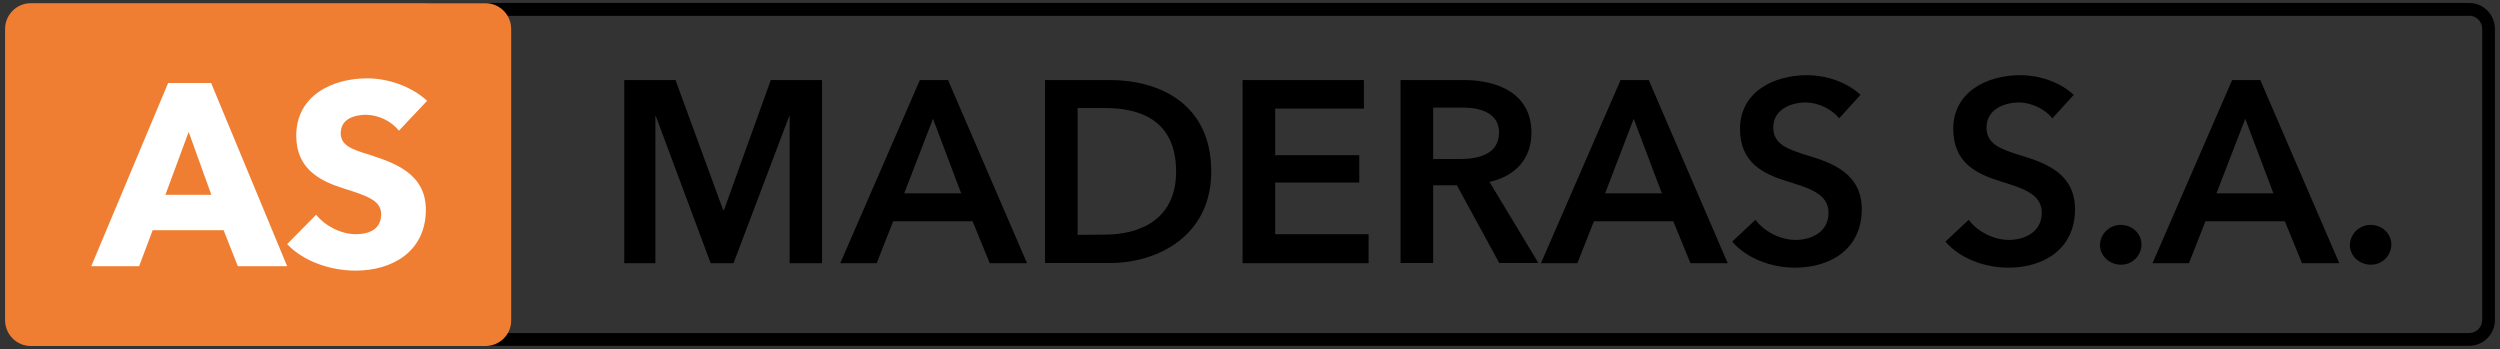
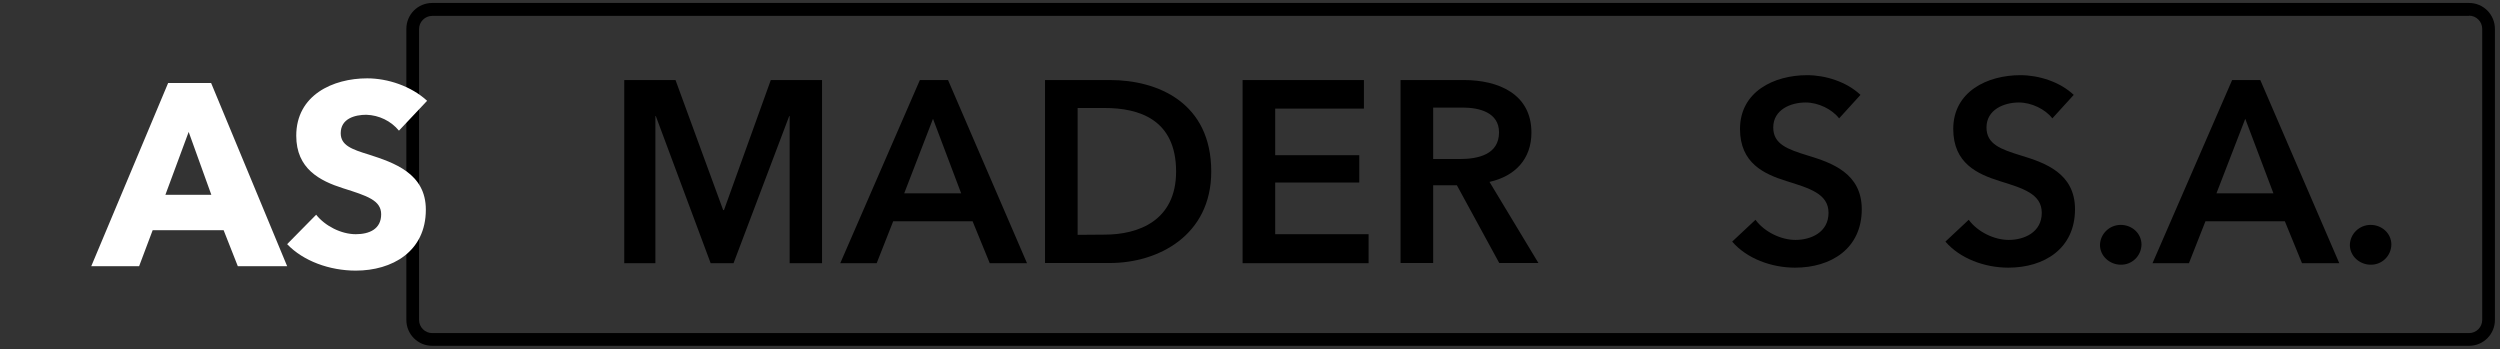
<svg xmlns="http://www.w3.org/2000/svg" id="Capa_1" x="0px" y="0px" viewBox="0 0 1180.6 164.9" style="enable-background:new 0 0 1180.6 164.9;" xml:space="preserve">
  <rect x="0" y="0" width="1180.6" height="164.9" fill="#333333" stroke="none" />
  <style type="text/css"> .st0{fill:#EF7E32;} .st1{fill:#FFFFFF;} </style>
  <title>LOGO WEB AS MADERAS</title>
  <g>
-     <path d="M1166,7.4c3.4,0,6.2,2.8,6.2,6.2v137.5c0,3.4-2.8,6.2-6.2,6.2H204.1c-3.4,0-6.2-2.8-6.2-6.2V13.7c0-3.4,2.8-6.2,6.2-6.2 H1166 M1166,1.4H204.1c-6.8,0-12.2,5.5-12.2,12.2v137.5c0,6.8,5.5,12.2,12.2,12.2H1166c6.8,0,12.2-5.5,12.2-12.2V13.7 C1178.2,6.9,1172.8,1.4,1166,1.4L1166,1.4z" />
+     <path d="M1166,7.4c3.4,0,6.2,2.8,6.2,6.2v137.5c0,3.4-2.8,6.2-6.2,6.2H204.1c-3.4,0-6.2-2.8-6.2-6.2V13.7c0-3.4,2.8-6.2,6.2-6.2 H1166 M1166,1.4H204.1c-6.8,0-12.2,5.5-12.2,12.2v137.5c0,6.8,5.5,12.2,12.2,12.2H1166c6.8,0,12.2-5.5,12.2-12.2V13.7 C1178.2,6.9,1172.8,1.4,1166,1.4L1166,1.4" />
  </g>
-   <path class="st0" d="M229.2,163.4H14.6c-6.8,0-12.2-5.5-12.2-12.2V13.7c0-6.8,5.5-12.2,12.2-12.2h214.6c6.8,0,12.2,5.5,12.2,12.2 v137.5C241.5,158,236,163.4,229.2,163.4z" />
  <g>
    <path d="M294.9,37.8h24.1l22.5,61.4h0.4L364,37.8h24.2v86.5h-15.3V54.8h-0.2l-26.3,69.5h-10.8l-25.9-69.5h-0.2v69.5h-14.7V37.8z" />
    <path d="M434.4,37.8h13.3l37.3,86.5h-17.6l-8.1-19.8h-37.5l-7.8,19.8h-17.2L434.4,37.8z M453.9,91.3l-13.3-35.2L427,91.3 L453.9,91.3L453.9,91.3z" />
    <path d="M493.5,37.8h30.7c22.6,0,47.8,10.7,47.8,43.2c0,30.3-25.2,43.2-47.8,43.2h-30.7V37.8z M521.7,110.8 c15.8,0,33.7-6.5,33.7-29.8c0-24.8-17.8-30-33.7-30h-12.8v59.9L521.7,110.8L521.7,110.8z" />
    <path d="M586.8,37.8h57.3v13.5h-41.9v22h39.7v12.9h-39.7v24.4h44.1v13.7h-59.5V37.8z" />
    <path d="M661.3,37.8h30c16.2,0,31.9,6.5,31.9,24.8c0,12.5-7.7,20.6-19.8,23.3l23.1,38.3H708l-20-36.7h-11.2v36.7h-15.4V37.8z M689.3,75.1c8.7,0,18.6-2.1,18.6-12.6c0-9.4-9.3-11.7-17.2-11.7h-13.9v24.3L689.3,75.1L689.3,75.1z" />
-     <path d="M765.3,37.8h13.3l37.3,86.5h-17.6l-8.1-19.8h-37.5l-7.8,19.8h-17.2L765.3,37.8z M784.8,91.3l-13.3-35.2L758,91.3 L784.8,91.3L784.8,91.3z" />
    <path d="M868.5,55.9c-3.3-4.3-9.8-7.5-15.8-7.5c-7.1,0-15.3,3.4-15.3,11.8c0,7.9,6.7,10.3,16.5,13.3c11.1,3.4,25.3,8.3,25.3,25.3 c0,18.6-14.5,27.6-31.5,27.6c-11.2,0-22.8-4.3-29.7-12.3l11-10.3c4.3,5.8,12.1,9.5,18.9,9.5c7.2,0,15.6-3.5,15.6-12.8 c0-9-9-11.6-19.9-15c-10.5-3.3-21.9-8.4-21.9-24.6c0-17.6,16-25.4,31.7-25.4c8.7,0,18.6,3.1,25.2,9.3L868.5,55.9z" />
    <path d="M969.2,55.9c-3.3-4.3-9.8-7.5-15.8-7.5c-7.1,0-15.3,3.4-15.3,11.8c0,7.9,6.7,10.3,16.5,13.3c11.1,3.4,25.3,8.3,25.3,25.3 c0,18.6-14.5,27.6-31.5,27.6c-11.2,0-22.8-4.3-29.7-12.3l11-10.3c4.3,5.8,12.1,9.5,18.9,9.5c7.2,0,15.6-3.5,15.6-12.8 c0-9-9-11.6-19.9-15c-10.5-3.3-21.9-8.4-21.9-24.6c0-17.6,16-25.4,31.7-25.4c8.7,0,18.6,3.1,25.2,9.3L969.2,55.9z" />
    <path d="M1001.5,106.2c5.3,0,9.8,4,9.8,9.3c-0.1,5.3-4.4,9.6-9.8,9.5c-5.1,0-9.8-4-9.8-9.3C991.8,110.4,996.2,106.2,1001.5,106.2z" />
    <path d="M1054.1,37.8h13.3l37.3,86.5h-17.6l-8.1-19.8h-37.5l-7.8,19.8h-17.2L1054.1,37.8z M1073.6,91.3l-13.3-35.2l-13.6,35.2 H1073.6L1073.6,91.3z" />
    <path d="M1119.5,106.2c5.3,0,9.8,4,9.8,9.3c-0.1,5.3-4.4,9.6-9.8,9.5c-5.1,0-9.8-4-9.8-9.3C1109.8,110.4,1114.2,106.2,1119.5,106.2 z" />
  </g>
  <g>
    <path class="st1" d="M112.3,125.7l-6.7-17H72.1l-6.4,17H43.1l36.3-86.5h20.3l35.9,86.5L112.3,125.7L112.3,125.7z M89.1,62.3 L78.1,92h21.7L89.1,62.3z" />
    <path class="st1" d="M188.4,61.7c-3.8-4.6-9.4-7.3-15.4-7.5c-5.4,0-12.1,1.8-12.1,8.7c0,5.7,5.1,7.6,13.3,10.1 c11.7,3.8,26.9,8.8,26.9,26c0,19.9-16,28.8-33.1,28.8c-12.3,0-24.8-4.5-32.4-12.5l13.7-13.9c4.2,5.3,11.8,9.2,18.7,9.2 c6.4,0,12-2.4,12-9.4c0-6.6-6.6-8.7-18-12.3c-11-3.5-22.1-9.2-22.1-24.8c0-19.2,17.3-27.1,33.5-27.1c9.8,0,20.8,3.7,28.3,10.6 L188.4,61.7z" />
  </g>
</svg>